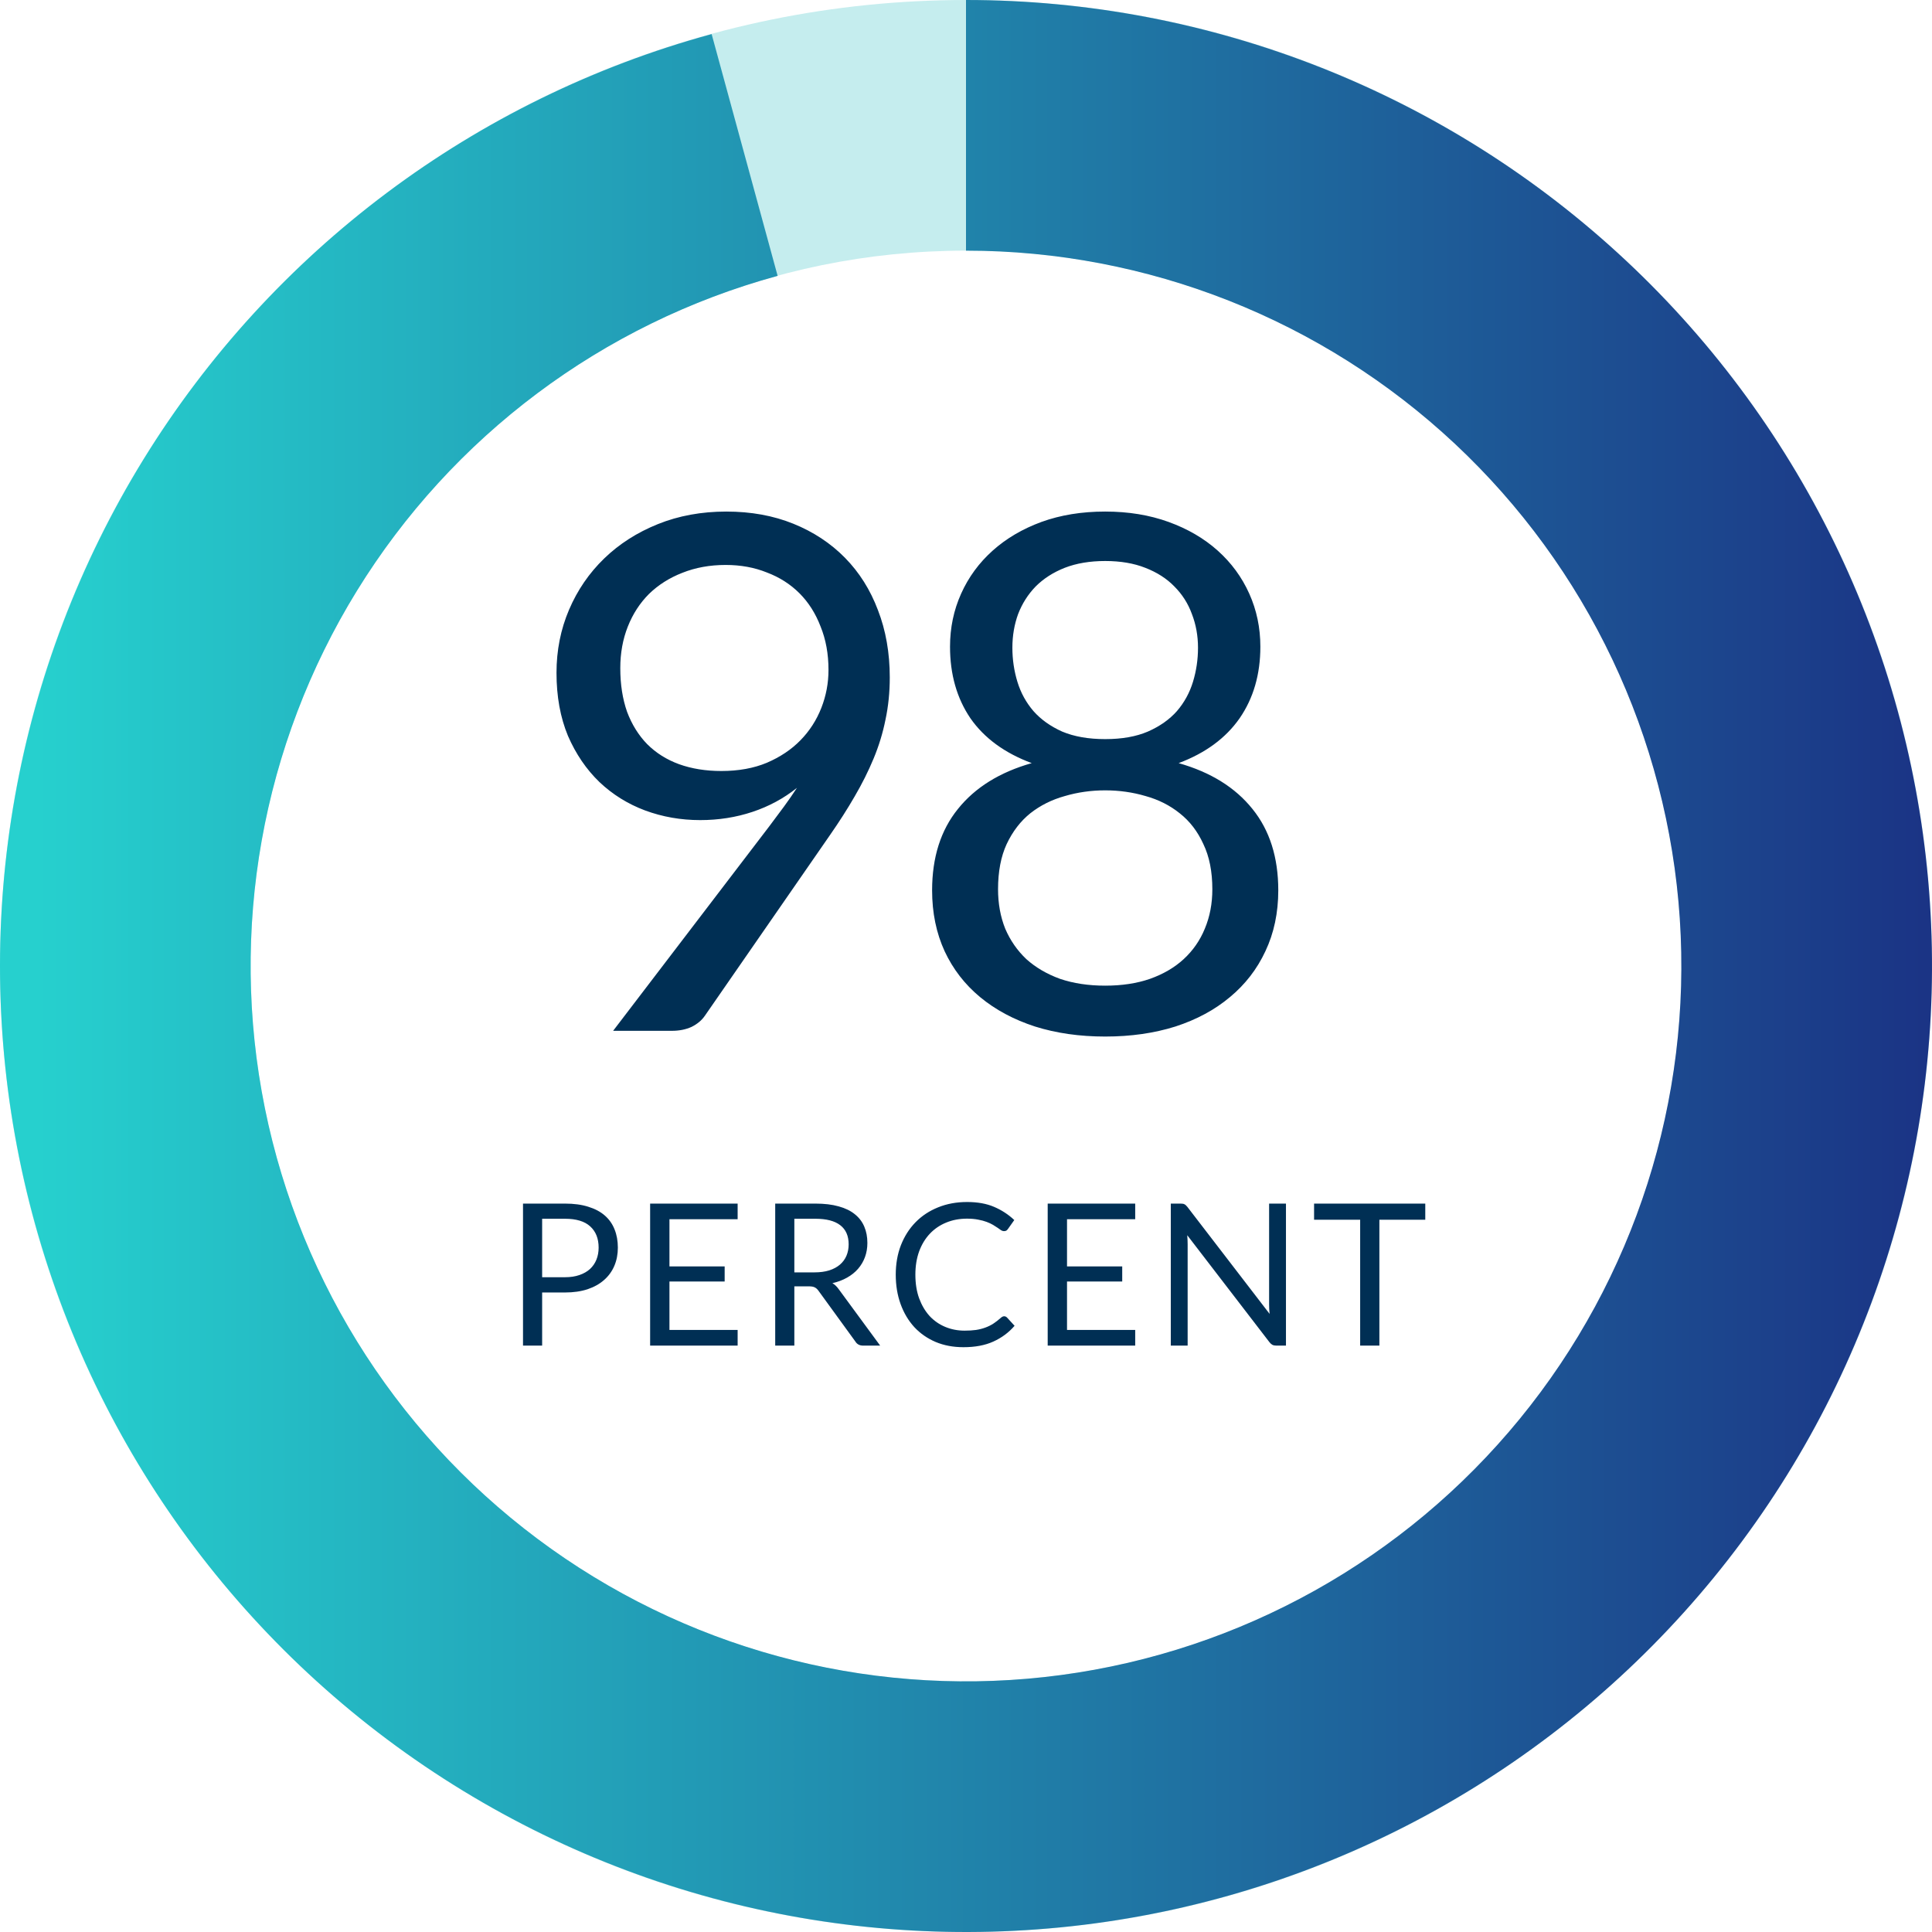
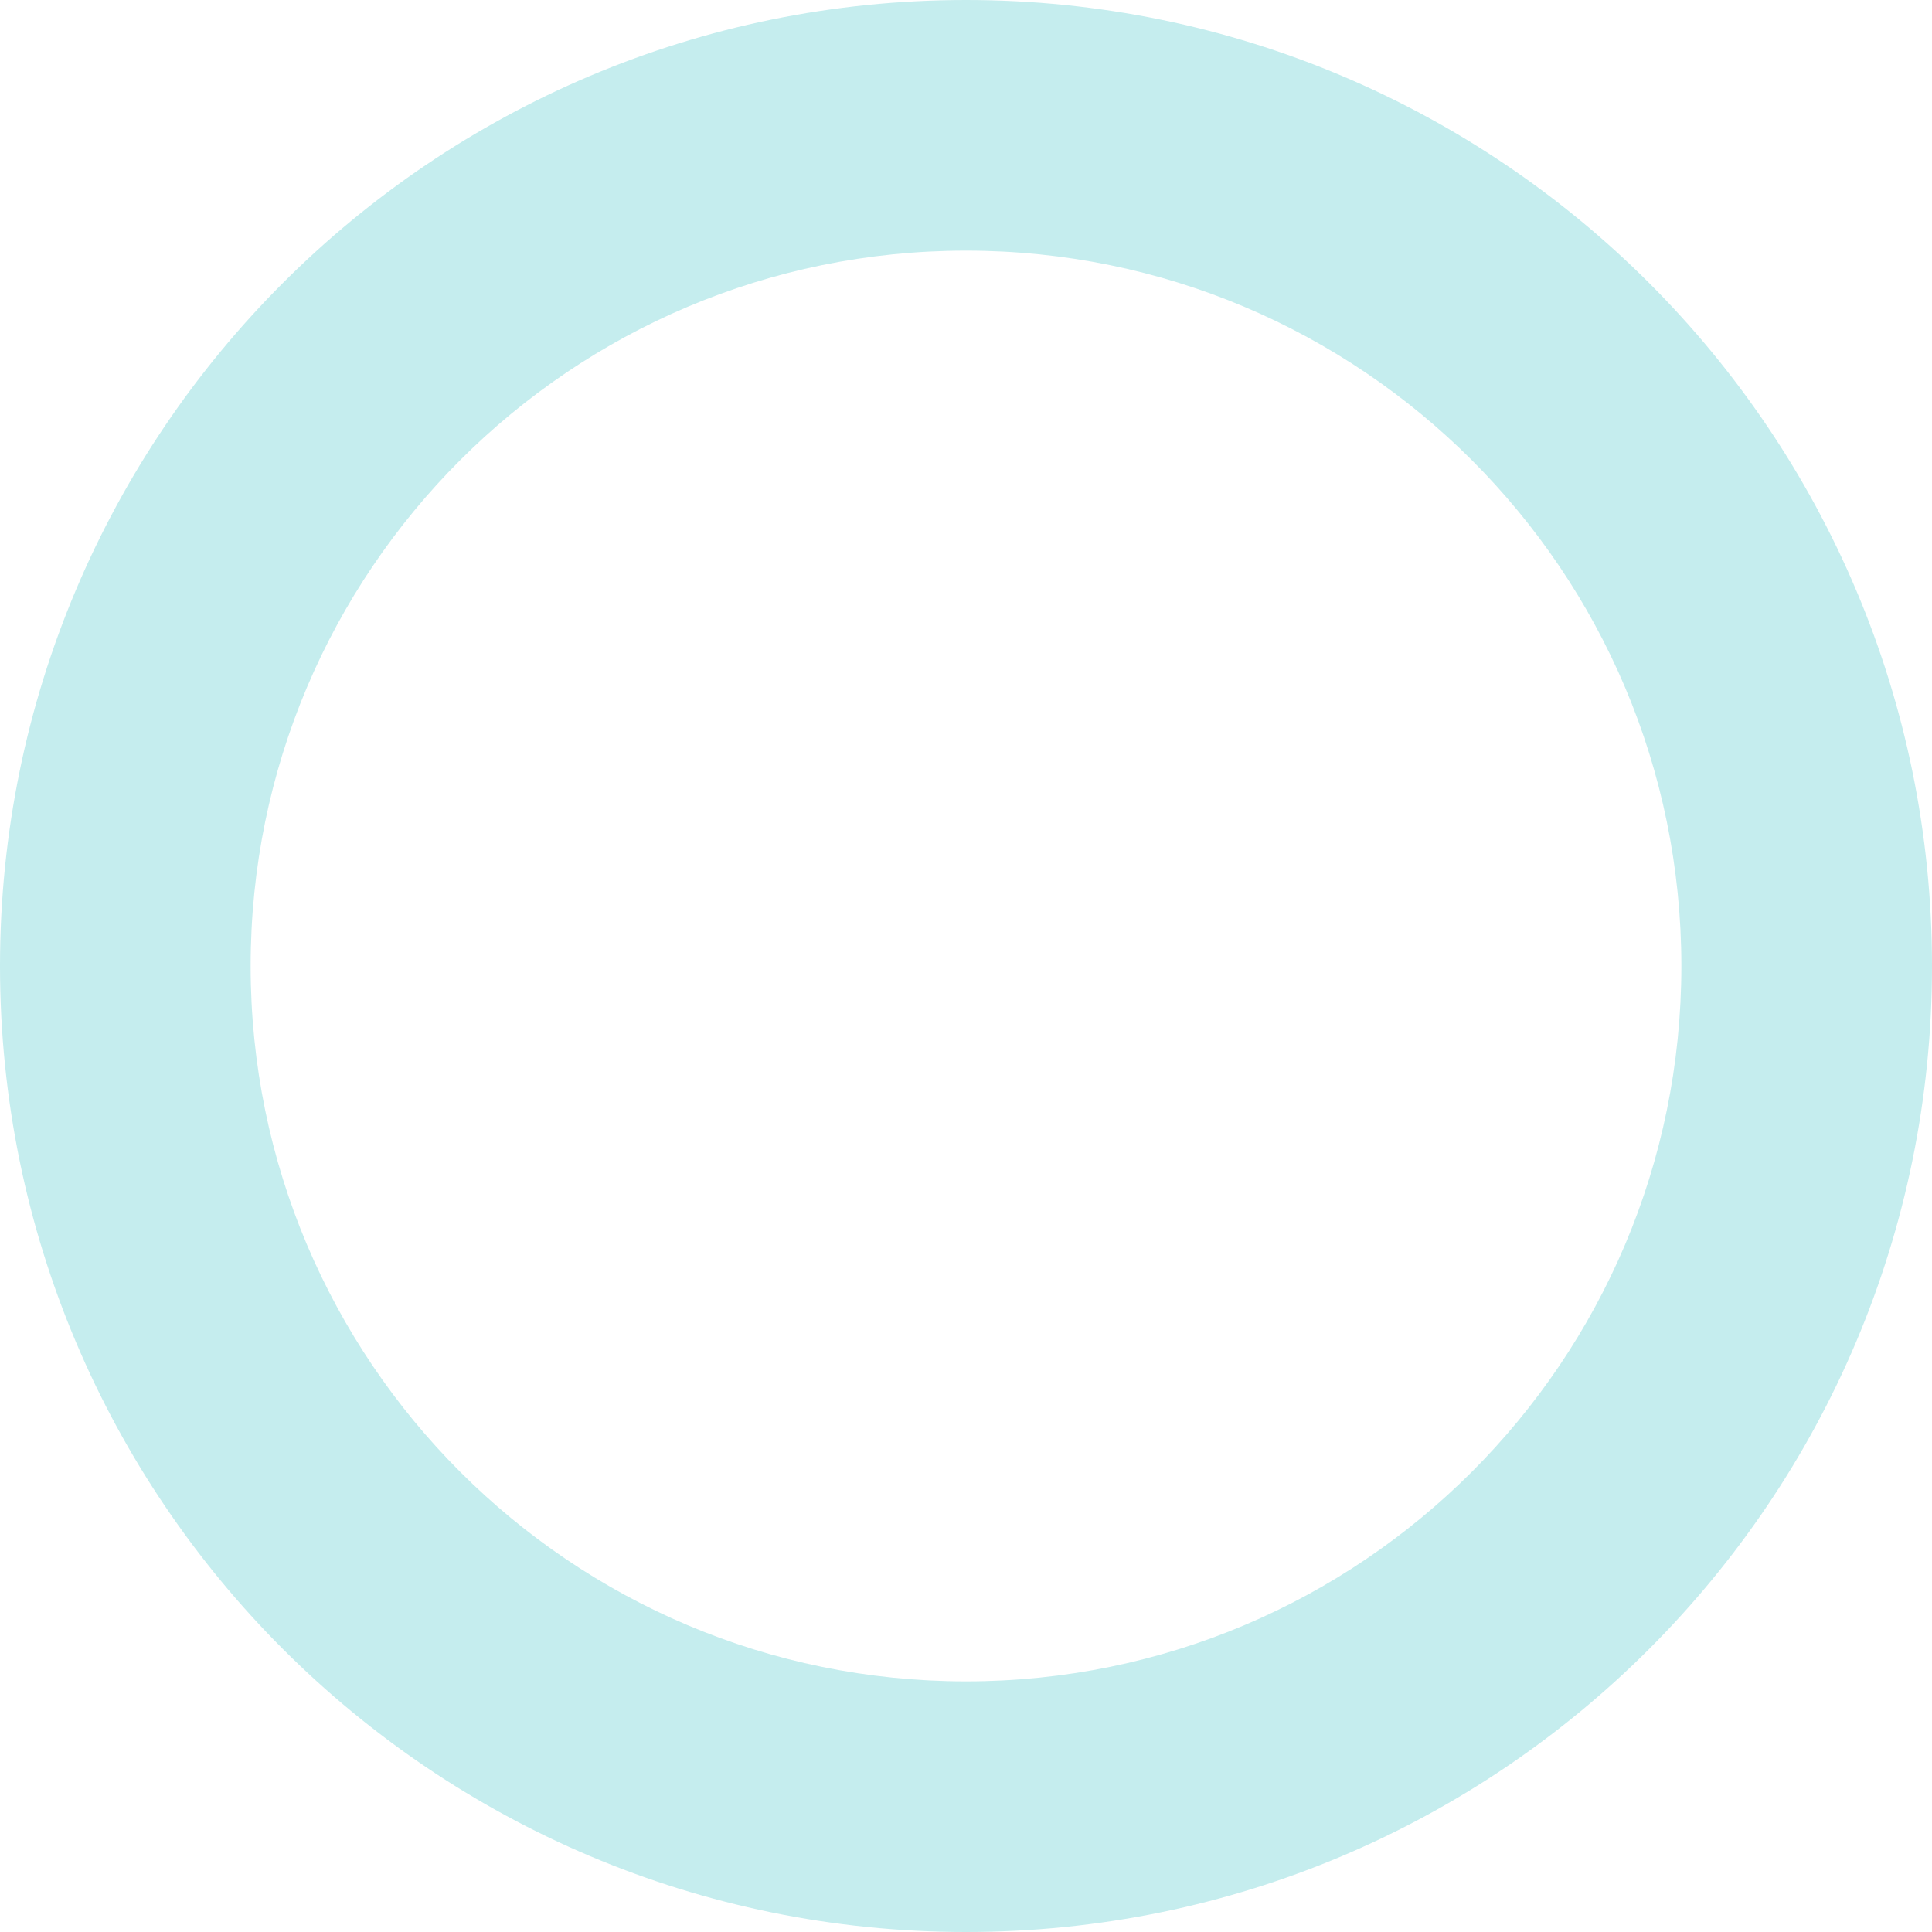
<svg xmlns="http://www.w3.org/2000/svg" width="313" height="313" viewBox="0 0 313 313" fill="none">
  <path d="M313 156.5C313 242.933 242.933 313 156.5 313C70.067 313 0 242.933 0 156.5C0 70.067 70.067 0 156.5 0C242.933 0 313 70.067 313 156.5ZM40.605 156.5C40.605 220.507 92.493 272.395 156.5 272.395C220.507 272.395 272.395 220.507 272.395 156.5C272.395 92.493 220.507 40.605 156.5 40.605C92.493 40.605 40.605 92.493 40.605 156.5Z" fill="#C5EDEE" />
-   <path d="M156.5 0C196.203 4.73454e-07 234.422 15.09 263.416 42.214C292.409 69.338 310.01 106.467 312.653 146.082C315.296 185.697 302.783 224.836 277.65 255.571C252.516 286.306 216.64 306.339 177.289 311.613C137.938 316.887 98.053 307.008 65.713 283.976C33.373 260.944 10.996 226.481 3.115 187.568C-4.767 148.655 2.436 108.201 23.264 74.4C44.092 40.599 76.989 15.978 115.291 5.523L125.983 44.695C97.619 52.438 73.257 70.671 57.833 95.702C42.409 120.733 37.075 150.691 42.912 179.507C48.749 208.324 65.32 233.845 89.269 250.901C113.218 267.957 142.754 275.273 171.895 271.368C201.036 267.462 227.604 252.626 246.216 229.866C264.829 207.106 274.095 178.122 272.138 148.785C270.18 119.449 257.146 91.953 235.675 71.867C214.204 51.78 185.902 40.605 156.5 40.605V0Z" fill="url(#paint0_linear)" />
-   <path d="M113.438 132.863C110.303 132.863 107.323 132.341 104.497 131.295C101.711 130.25 99.253 128.722 97.124 126.709C94.996 124.658 93.293 122.161 92.015 119.22C90.777 116.24 90.158 112.834 90.158 109.002C90.158 105.364 90.835 101.958 92.19 98.784C93.544 95.61 95.441 92.843 97.879 90.482C100.317 88.121 103.22 86.263 106.587 84.909C109.955 83.554 113.651 82.877 117.676 82.877C121.663 82.877 125.282 83.535 128.533 84.851C131.784 86.166 134.571 88.005 136.893 90.366C139.215 92.727 140.995 95.552 142.234 98.842C143.511 102.132 144.15 105.77 144.15 109.757C144.15 112.156 143.918 114.44 143.453 116.607C143.027 118.736 142.389 120.826 141.537 122.877C140.686 124.929 139.66 126.98 138.46 129.031C137.299 131.044 135.964 133.134 134.454 135.301L114.193 164.562C113.69 165.297 112.974 165.897 112.045 166.361C111.116 166.787 110.051 167 108.852 167H99.331L124.643 133.85C125.494 132.728 126.288 131.663 127.023 130.657C127.759 129.651 128.455 128.644 129.113 127.638C126.985 129.341 124.585 130.638 121.914 131.528C119.244 132.418 116.418 132.863 113.438 132.863ZM134.222 108.537C134.222 105.944 133.796 103.603 132.945 101.513C132.132 99.384 130.99 97.584 129.52 96.114C128.049 94.643 126.288 93.52 124.237 92.746C122.224 91.933 119.998 91.527 117.56 91.527C115.006 91.527 112.664 91.953 110.535 92.804C108.445 93.617 106.646 94.759 105.136 96.23C103.665 97.7 102.524 99.461 101.711 101.513C100.898 103.564 100.492 105.809 100.492 108.247C100.492 110.879 100.859 113.24 101.595 115.33C102.369 117.381 103.452 119.123 104.846 120.555C106.278 121.987 108 123.071 110.013 123.806C112.064 124.542 114.348 124.909 116.863 124.909C119.65 124.909 122.108 124.464 124.237 123.574C126.404 122.645 128.223 121.426 129.694 119.916C131.165 118.407 132.287 116.665 133.061 114.691C133.835 112.718 134.222 110.666 134.222 108.537ZM179.051 167.929C174.909 167.929 171.116 167.387 167.672 166.303C164.227 165.181 161.266 163.594 158.789 161.543C156.312 159.491 154.396 157.014 153.041 154.112C151.687 151.17 151.009 147.88 151.009 144.242C151.009 138.901 152.403 134.508 155.189 131.063C157.976 127.58 161.963 125.103 167.149 123.632C162.775 122.007 159.466 119.588 157.221 116.375C155.015 113.124 153.912 109.254 153.912 104.764C153.912 101.706 154.512 98.842 155.712 96.172C156.912 93.501 158.615 91.179 160.821 89.205C163.027 87.231 165.659 85.683 168.717 84.56C171.813 83.438 175.258 82.877 179.051 82.877C182.805 82.877 186.23 83.438 189.326 84.56C192.423 85.683 195.074 87.231 197.28 89.205C199.486 91.179 201.189 93.501 202.389 96.172C203.589 98.842 204.189 101.706 204.189 104.764C204.189 109.254 203.066 113.124 200.822 116.375C198.577 119.588 195.287 122.007 190.952 123.632C196.138 125.103 200.125 127.58 202.912 131.063C205.698 134.508 207.092 138.901 207.092 144.242C207.092 147.88 206.395 151.17 205.002 154.112C203.647 157.014 201.731 159.491 199.254 161.543C196.816 163.594 193.874 165.181 190.43 166.303C186.985 167.387 183.192 167.929 179.051 167.929ZM179.051 159.685C181.76 159.685 184.179 159.317 186.308 158.582C188.475 157.808 190.294 156.743 191.765 155.389C193.274 153.995 194.416 152.351 195.19 150.454C196.003 148.519 196.409 146.39 196.409 144.068C196.409 141.204 195.926 138.765 194.958 136.753C194.029 134.701 192.752 133.037 191.126 131.76C189.539 130.483 187.701 129.554 185.611 128.973C183.521 128.354 181.334 128.044 179.051 128.044C176.767 128.044 174.58 128.354 172.49 128.973C170.4 129.554 168.542 130.483 166.917 131.76C165.33 133.037 164.053 134.701 163.085 136.753C162.156 138.765 161.692 141.204 161.692 144.068C161.692 146.39 162.079 148.519 162.853 150.454C163.666 152.351 164.807 153.995 166.278 155.389C167.788 156.743 169.607 157.808 171.735 158.582C173.903 159.317 176.341 159.685 179.051 159.685ZM179.051 119.742C181.76 119.742 184.063 119.336 185.959 118.523C187.894 117.672 189.462 116.569 190.662 115.214C191.862 113.821 192.732 112.234 193.274 110.453C193.816 108.673 194.087 106.835 194.087 104.938C194.087 103.003 193.758 101.184 193.1 99.481C192.481 97.778 191.533 96.288 190.255 95.01C189.017 93.733 187.449 92.727 185.553 91.992C183.695 91.256 181.528 90.888 179.051 90.888C176.573 90.888 174.387 91.256 172.49 91.992C170.632 92.727 169.065 93.733 167.788 95.01C166.549 96.288 165.601 97.778 164.943 99.481C164.324 101.184 164.014 103.003 164.014 104.938C164.014 106.835 164.285 108.673 164.827 110.453C165.369 112.234 166.24 113.821 167.439 115.214C168.639 116.569 170.187 117.672 172.084 118.523C174.019 119.336 176.341 119.742 179.051 119.742Z" fill="#002F54" />
-   <path d="M87.831 209.394V218H84.732V194.992H91.524C92.98 194.992 94.243 195.163 95.313 195.505C96.394 195.837 97.288 196.314 97.994 196.934C98.701 197.555 99.225 198.305 99.568 199.182C99.921 200.06 100.098 201.039 100.098 202.121C100.098 203.191 99.91 204.17 99.536 205.059C99.161 205.947 98.61 206.713 97.882 207.355C97.165 207.997 96.271 208.5 95.201 208.864C94.13 209.217 92.904 209.394 91.524 209.394H87.831ZM87.831 206.921H91.524C92.412 206.921 93.194 206.804 93.868 206.568C94.553 206.333 95.126 206.006 95.586 205.589C96.046 205.16 96.394 204.652 96.63 204.063C96.865 203.475 96.983 202.827 96.983 202.121C96.983 200.654 96.528 199.509 95.618 198.685C94.719 197.86 93.354 197.448 91.524 197.448H87.831V206.921ZM119.504 194.992V197.528H108.457V205.171H117.401V207.612H108.457V215.463H119.504V218H105.326V194.992H119.504ZM128.69 208.398V218H125.591V194.992H132.094C133.549 194.992 134.807 195.141 135.867 195.441C136.927 195.73 137.799 196.153 138.484 196.71C139.18 197.266 139.694 197.941 140.025 198.733C140.357 199.514 140.523 200.392 140.523 201.366C140.523 202.179 140.395 202.939 140.138 203.646C139.881 204.352 139.506 204.989 139.014 205.557C138.532 206.113 137.938 206.589 137.232 206.986C136.536 207.382 135.744 207.681 134.855 207.885C135.241 208.109 135.583 208.436 135.883 208.864L142.594 218H139.833C139.265 218 138.848 217.781 138.58 217.342L132.608 209.121C132.426 208.864 132.228 208.682 132.013 208.575C131.799 208.457 131.478 208.398 131.05 208.398H128.69ZM128.69 206.135H131.949C132.859 206.135 133.657 206.027 134.342 205.813C135.037 205.589 135.615 205.278 136.076 204.882C136.547 204.475 136.9 203.994 137.135 203.437C137.371 202.881 137.489 202.265 137.489 201.591C137.489 200.221 137.034 199.188 136.124 198.492C135.225 197.796 133.881 197.448 132.094 197.448H128.69V206.135ZM162.684 213.247C162.856 213.247 163.011 213.317 163.15 213.456L164.37 214.789C163.428 215.881 162.283 216.732 160.934 217.342C159.596 217.952 157.98 218.257 156.085 218.257C154.426 218.257 152.922 217.973 151.574 217.406C150.225 216.828 149.074 216.025 148.121 214.998C147.169 213.959 146.43 212.718 145.906 211.272C145.381 209.827 145.119 208.238 145.119 206.504C145.119 204.77 145.397 203.18 145.954 201.735C146.521 200.29 147.313 199.048 148.33 198.01C149.347 196.972 150.562 196.169 151.975 195.602C153.399 195.024 154.967 194.735 156.679 194.735C158.371 194.735 159.826 194.997 161.047 195.521C162.278 196.046 163.369 196.758 164.322 197.657L163.311 199.086C163.236 199.193 163.15 199.284 163.054 199.359C162.957 199.423 162.818 199.455 162.636 199.455C162.497 199.455 162.347 199.407 162.187 199.311C162.037 199.204 161.855 199.075 161.641 198.925C161.427 198.775 161.175 198.615 160.886 198.444C160.597 198.272 160.255 198.112 159.858 197.962C159.462 197.812 159.002 197.689 158.478 197.593C157.953 197.486 157.348 197.432 156.663 197.432C155.432 197.432 154.303 197.646 153.275 198.074C152.259 198.492 151.381 199.091 150.642 199.873C149.904 200.654 149.326 201.607 148.908 202.731C148.501 203.855 148.298 205.112 148.298 206.504C148.298 207.938 148.501 209.217 148.908 210.341C149.326 211.465 149.888 212.418 150.594 213.199C151.311 213.97 152.157 214.559 153.131 214.965C154.105 215.372 155.154 215.576 156.278 215.576C156.963 215.576 157.579 215.538 158.124 215.463C158.67 215.378 159.173 215.249 159.634 215.078C160.105 214.907 160.538 214.692 160.934 214.436C161.341 214.168 161.748 213.852 162.155 213.488C162.336 213.328 162.513 213.247 162.684 213.247ZM183.913 194.992V197.528H172.866V205.171H181.809V207.612H172.866V215.463H183.913V218H169.735V194.992H183.913ZM191.284 194.992C191.563 194.992 191.766 195.029 191.894 195.104C192.034 195.168 192.189 195.307 192.36 195.521L205.687 212.862C205.655 212.584 205.633 212.316 205.622 212.059C205.612 211.792 205.606 211.535 205.606 211.289V194.992H208.336V218H206.762C206.516 218 206.307 217.957 206.136 217.872C205.976 217.786 205.815 217.641 205.655 217.438L192.344 200.114C192.365 200.381 192.381 200.643 192.392 200.9C192.403 201.157 192.408 201.393 192.408 201.607V218H189.679V194.992H191.284ZM230.906 194.992V197.609H223.472V218H220.357V197.609H212.891V194.992H230.906Z" fill="#002F54" />
  <defs>
    <linearGradient id="paint0_linear" x1="333.334" y1="156.5" x2="6.025" y2="156.5" gradientUnits="userSpaceOnUse">
      <stop stop-color="#1A2980" />
      <stop offset="1" stop-color="#26D0CE" />
    </linearGradient>
  </defs>
</svg>